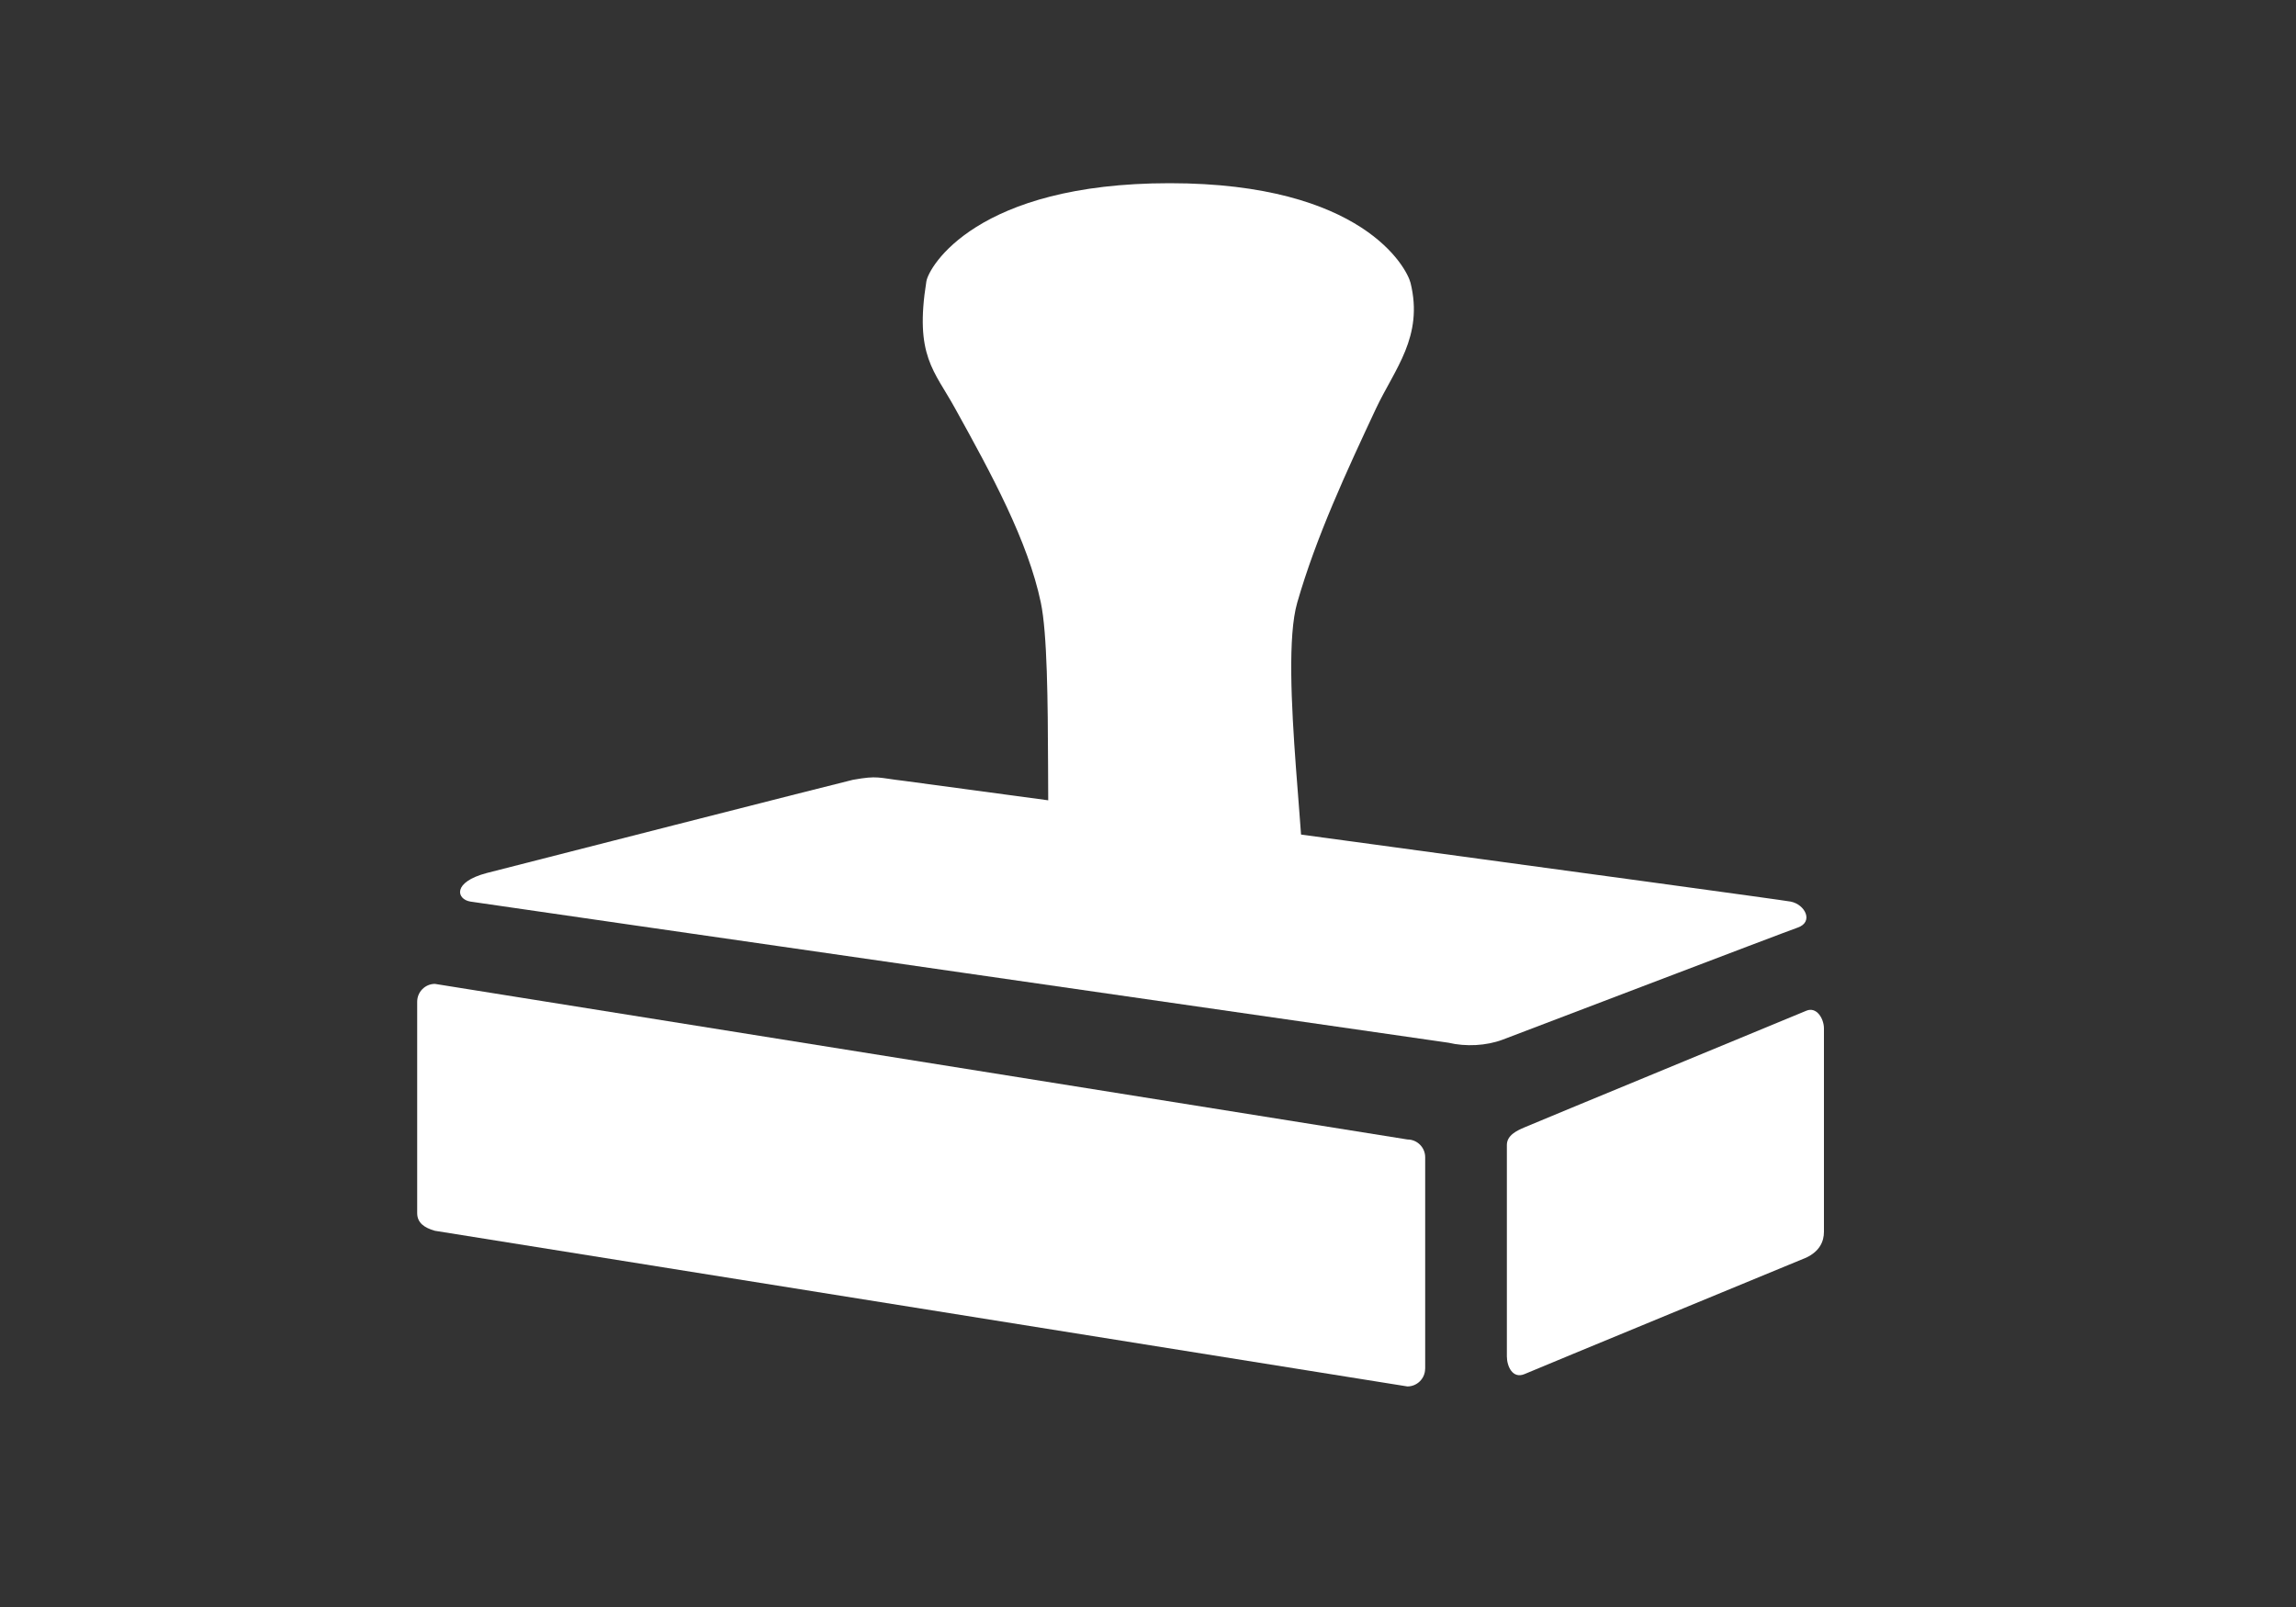
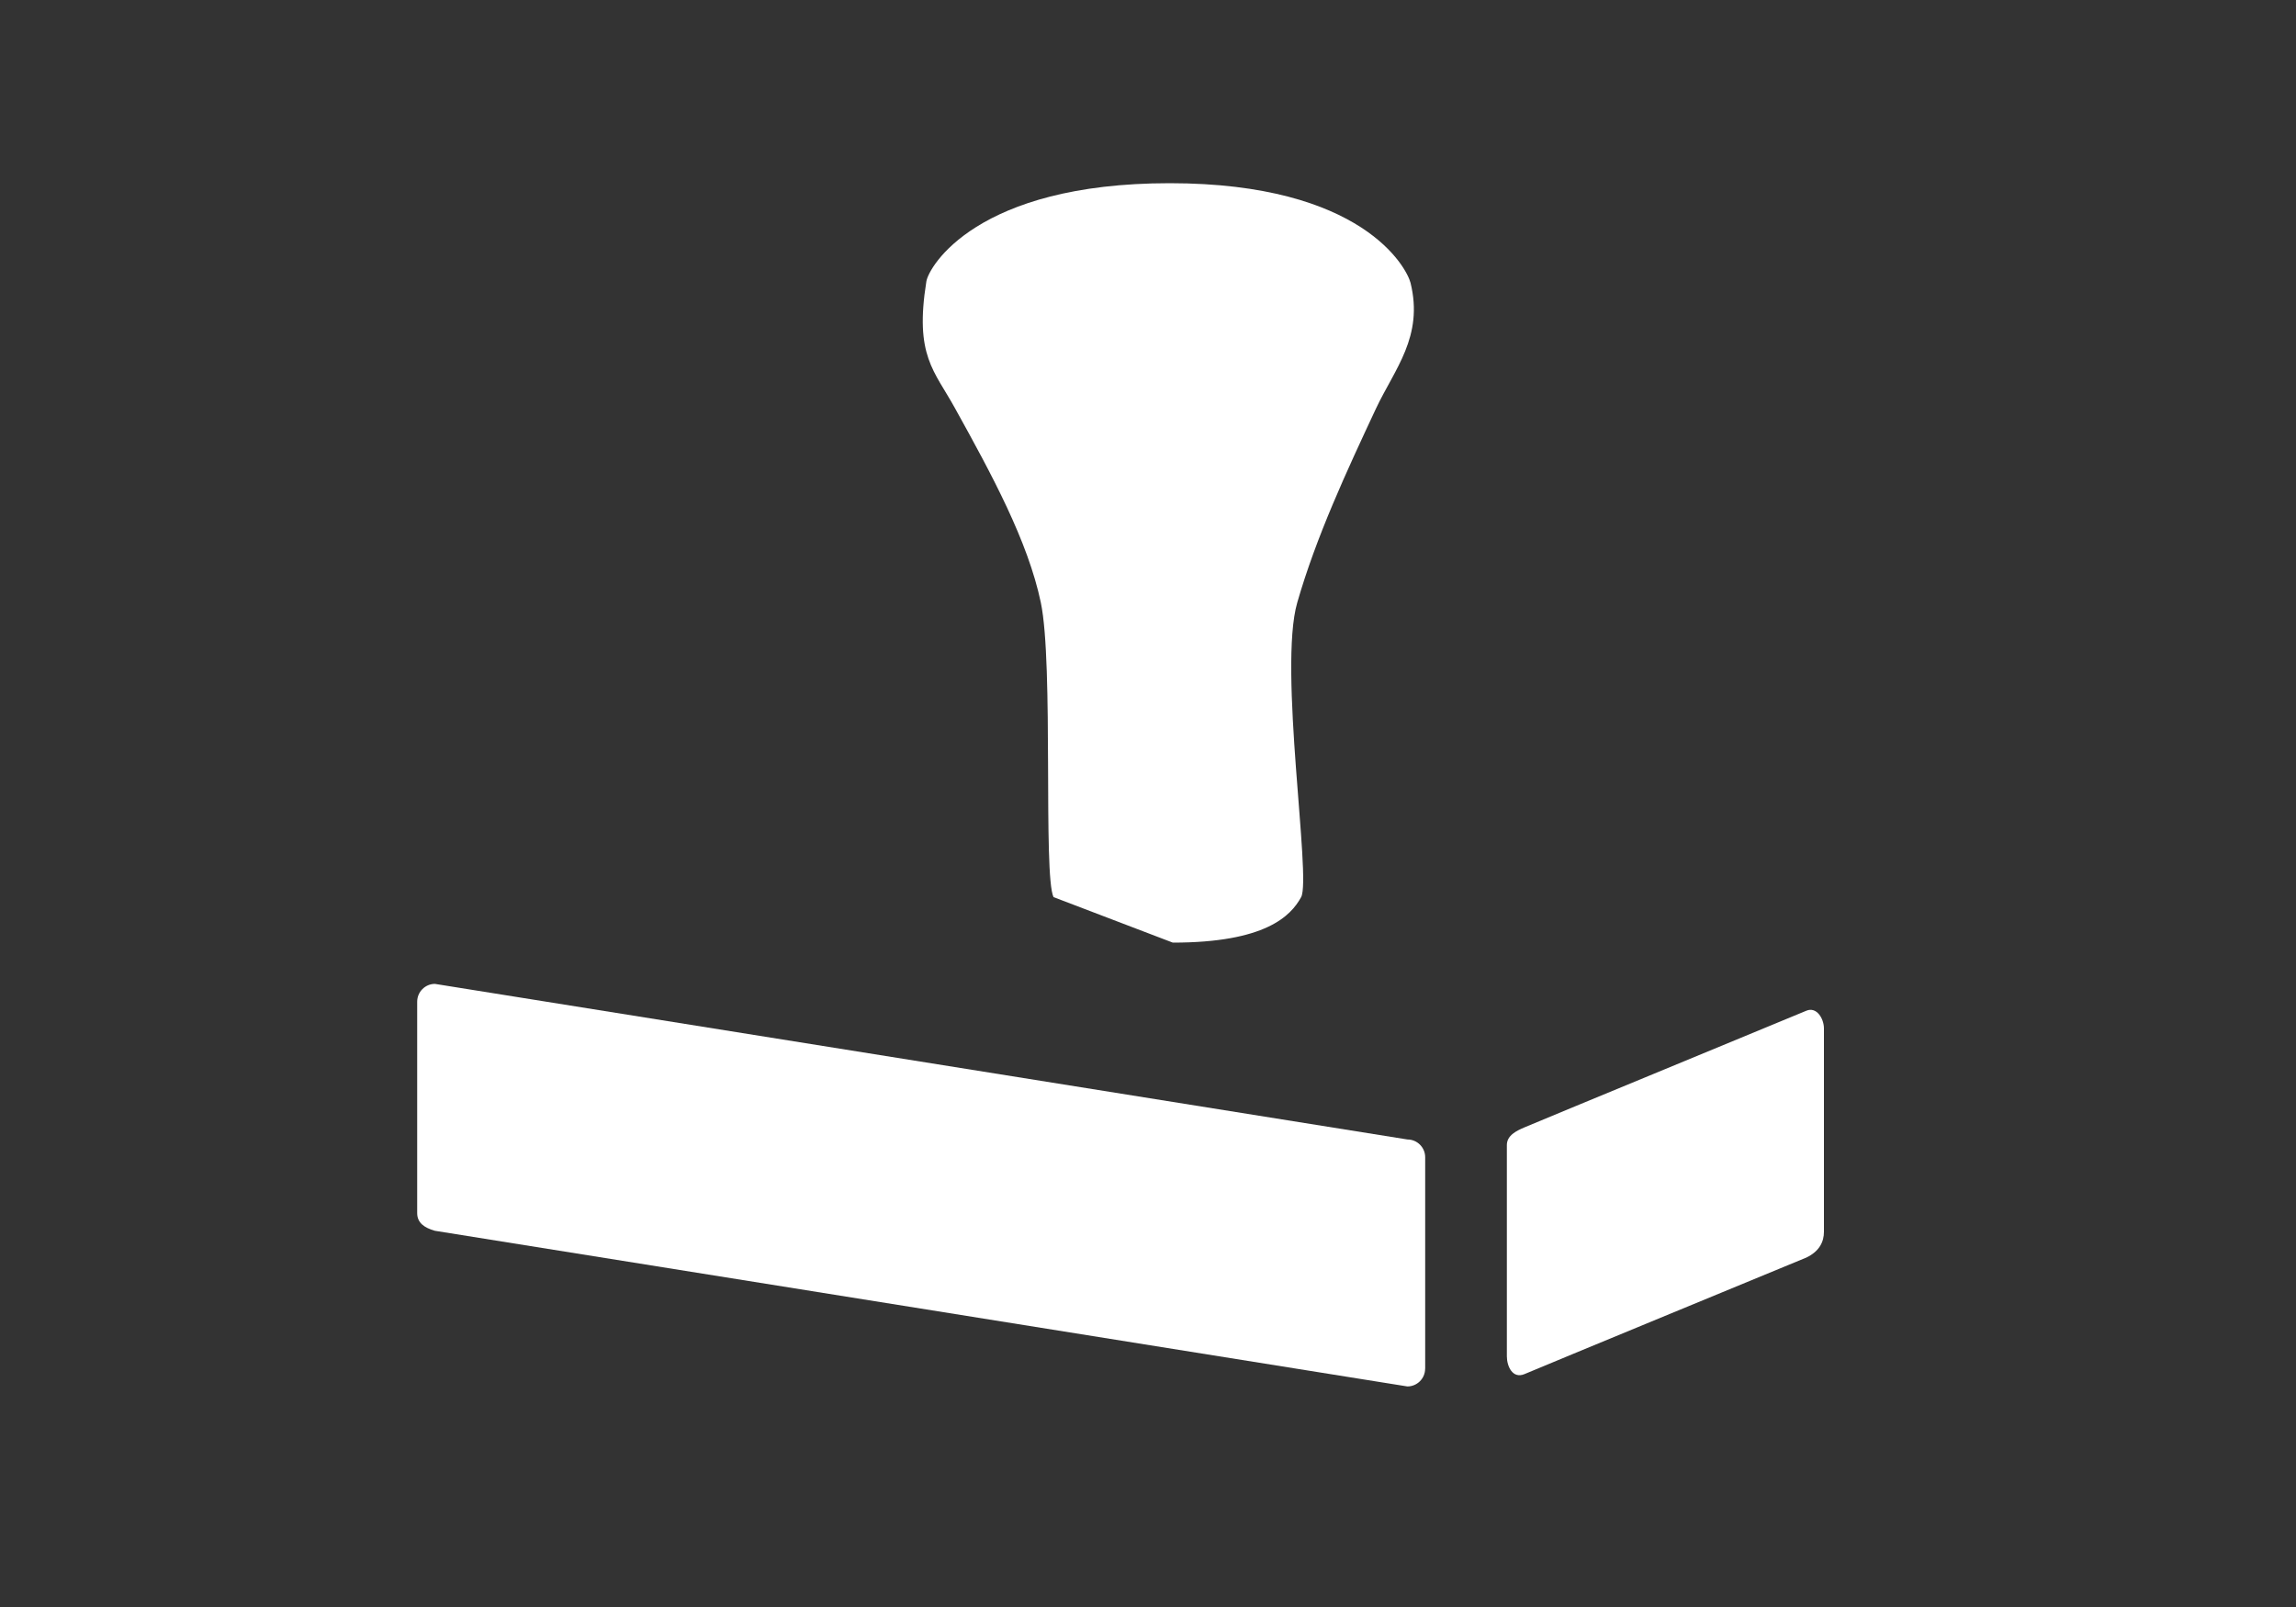
<svg xmlns="http://www.w3.org/2000/svg" version="1.1" id="Layer_1" x="0px" y="0px" width="40px" height="28px" viewBox="0 0 40 28" enable-background="new 0 0 40 28" xml:space="preserve">
  <rect x="0" y="0" width="40" height="28" fill="#333333" stroke="none" />
  <g>
    <path fill="#FFFFFF" d="M24.828,23.848c0,0.17-0.139,0.309-0.309,0.309L7.577,21.445c-0.186-0.053-0.309-0.139-0.309-0.309v-3.682   c0-0.172,0.139-0.311,0.309-0.311l16.943,2.711c0.17,0,0.309,0.139,0.309,0.309V23.848z" />
-     <path fill="#FFFFFF" d="M26.178,18.115c-0.285,0.107-0.641,0.125-0.945,0.053c0,0-16.794-2.42-17.037-2.459   s-0.322-0.338,0.285-0.498c0.238-0.062,6.275-1.604,6.379-1.624c0.441-0.078,0.428-0.035,0.893,0.019   c0.174,0.021,15.191,2.054,15.443,2.103s0.406,0.354,0.123,0.453S26.463,18.008,26.178,18.115z" />
    <path fill="#FFFFFF" d="M26.252,23.633c0,0.17,0.098,0.396,0.307,0.309c0.207-0.09,4.912-2.031,4.912-2.031   c0.23-0.111,0.305-0.279,0.305-0.449v-3.543c0-0.17-0.127-0.383-0.305-0.309c-0.178,0.076-4.783,1.975-4.912,2.033   c-0.133,0.057-0.307,0.137-0.307,0.307V23.633z" />
-     <path fill="#FFFFFF" d="M18.354,15.631c-0.184-0.387,0.004-4.057-0.221-5.131c-0.225-1.073-0.855-2.232-1.492-3.381   c-0.363-0.663-0.711-0.915-0.502-2.217c0.041-0.25,0.869-1.71,4.238-1.71c3.369,0,4.131,1.478,4.197,1.737   c0.23,0.936-0.277,1.5-0.602,2.189C23.455,8.223,22.93,9.352,22.6,10.5c-0.332,1.148,0.248,4.799,0.068,5.131   c-0.18,0.33-0.625,0.793-2.236,0.793C18.823,16.424,18.534,16.006,18.354,15.631z" />
+     <path fill="#FFFFFF" d="M18.354,15.631c-0.184-0.387,0.004-4.057-0.221-5.131c-0.225-1.073-0.855-2.232-1.492-3.381   c-0.363-0.663-0.711-0.915-0.502-2.217c0.041-0.25,0.869-1.71,4.238-1.71c3.369,0,4.131,1.478,4.197,1.737   c0.23,0.936-0.277,1.5-0.602,2.189C23.455,8.223,22.93,9.352,22.6,10.5c-0.332,1.148,0.248,4.799,0.068,5.131   c-0.18,0.33-0.625,0.793-2.236,0.793z" />
  </g>
</svg>